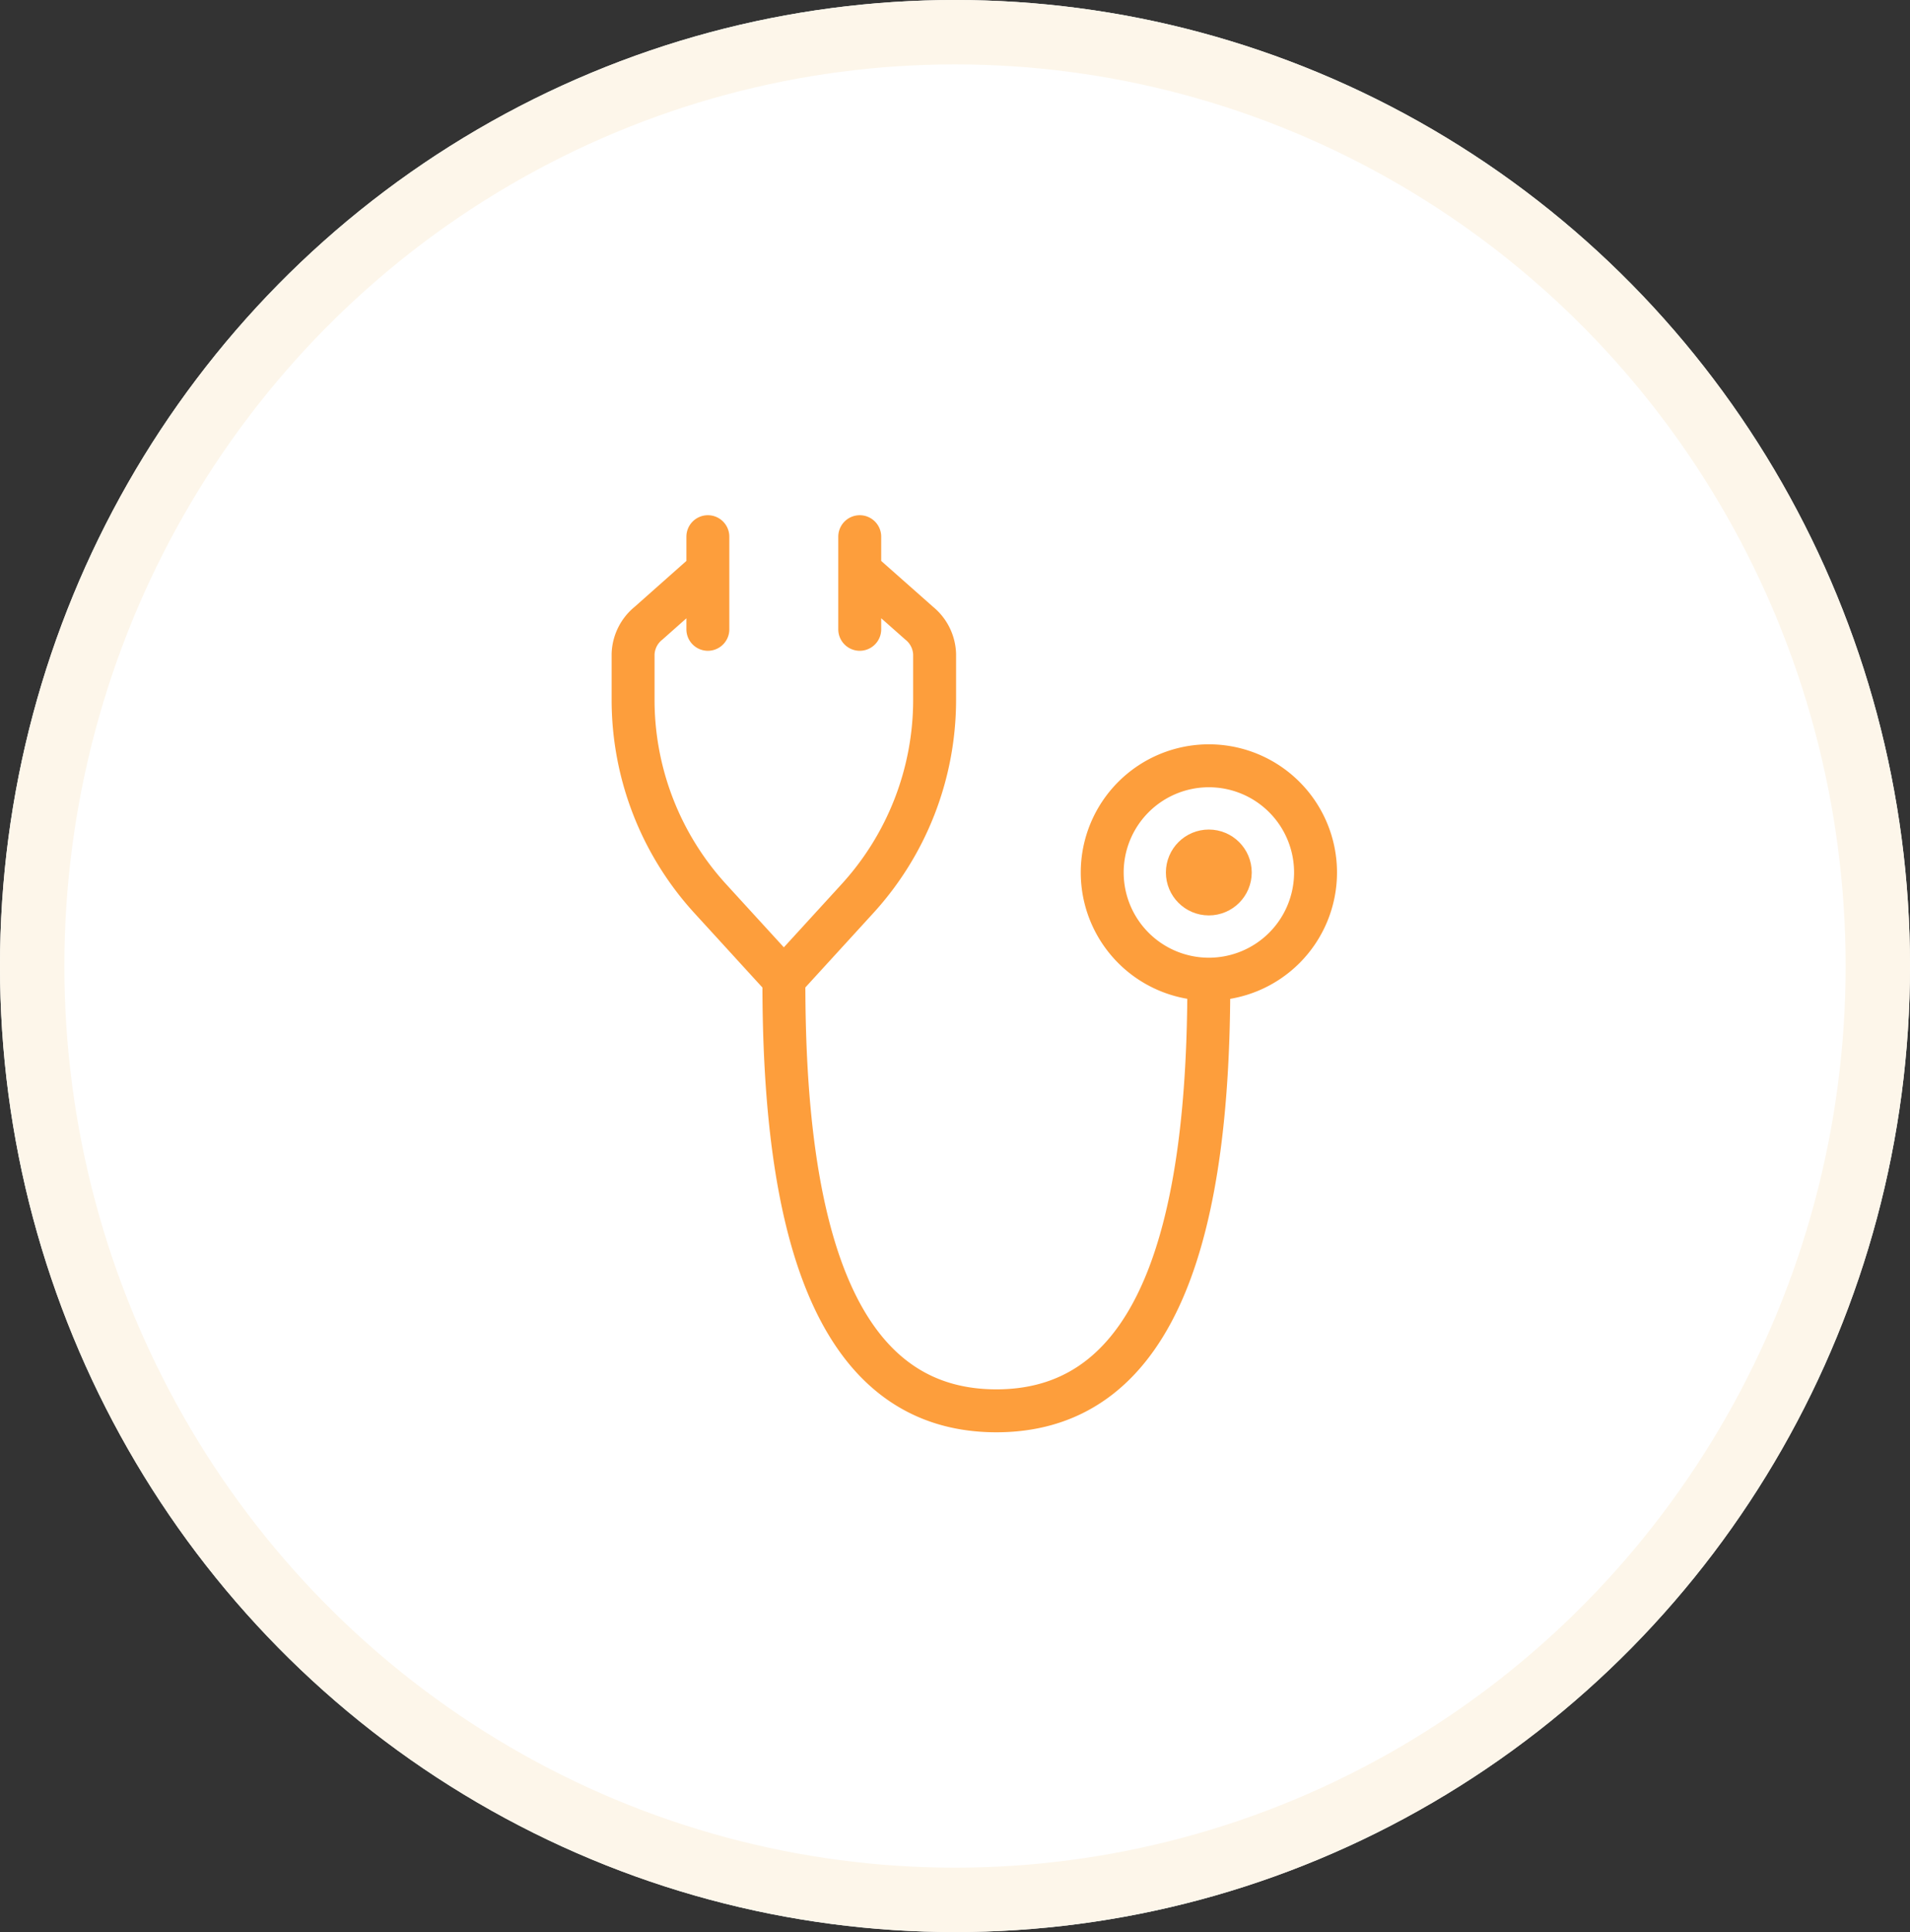
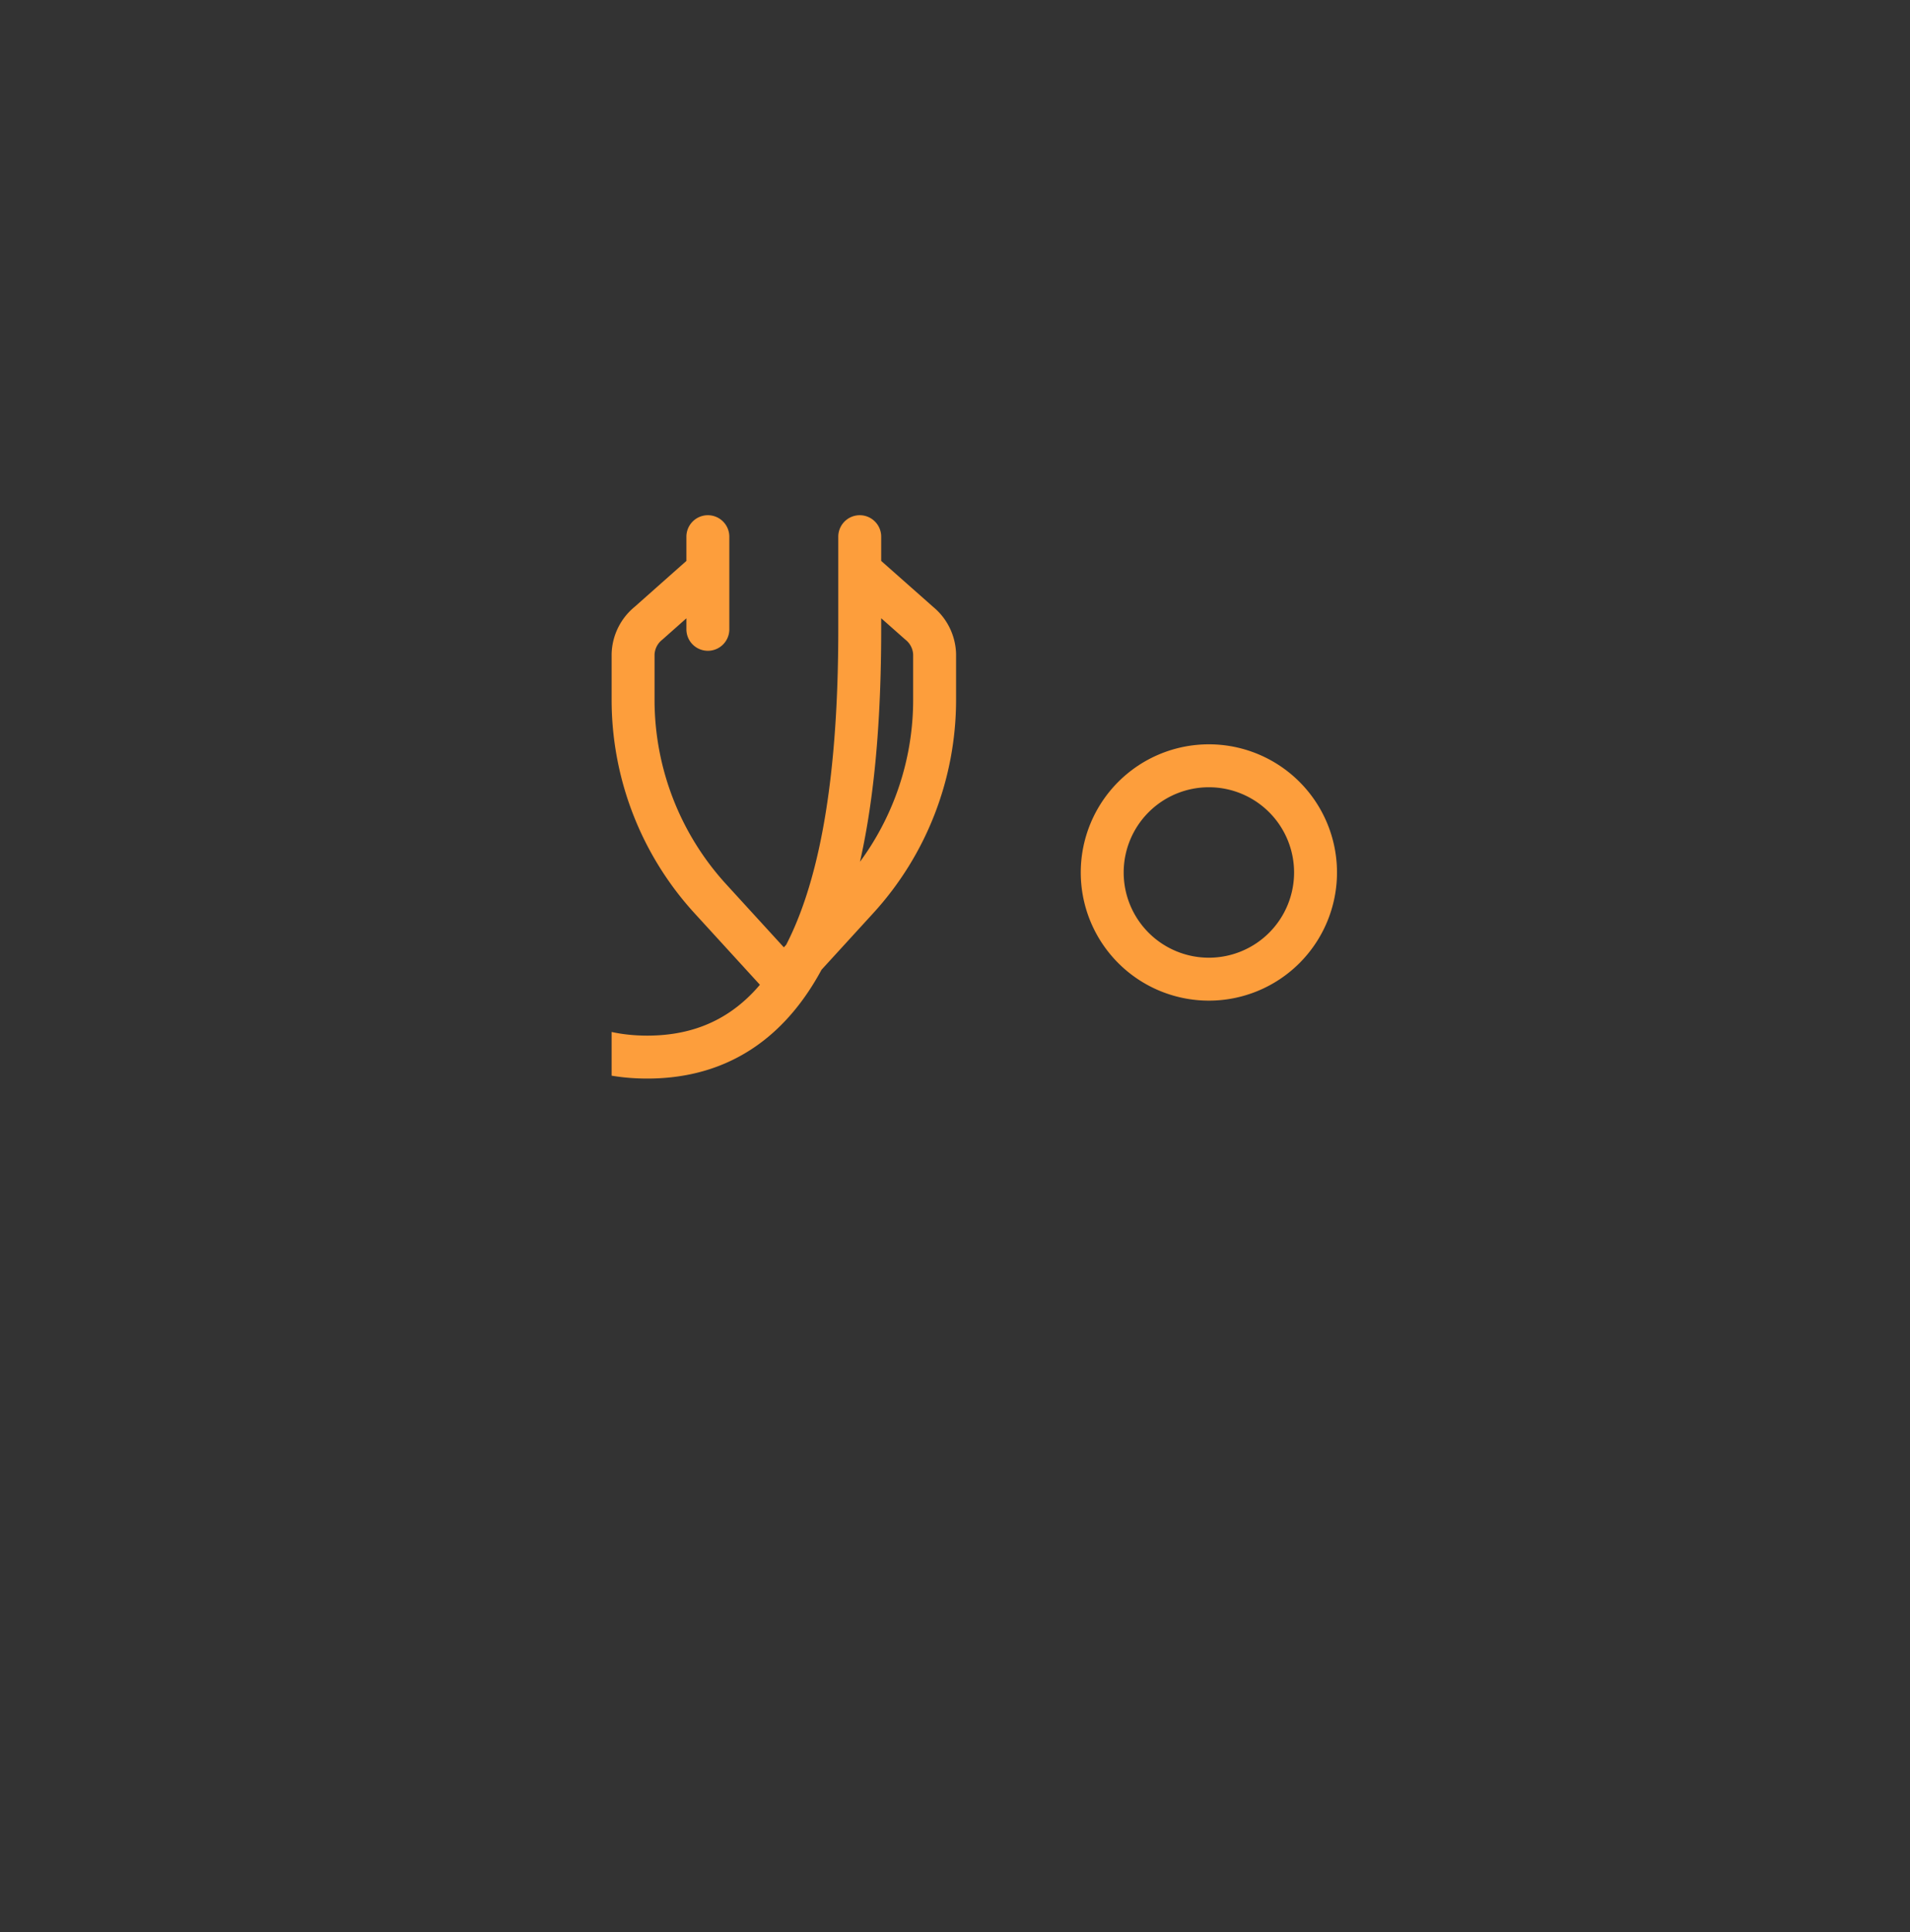
<svg xmlns="http://www.w3.org/2000/svg" width="89" height="90">
  <rect width="100%" height="100%" fill="#333333" stroke="none" />
  <defs>
    <clipPath id="a">
      <path fill="none" d="M0 0h33.797v42.719H0z" />
    </clipPath>
  </defs>
  <g fill="#fff" stroke="#fdf6ea" stroke-width="3">
-     <ellipse cx="44.5" cy="45" rx="44.5" ry="45" stroke="none" />
-     <ellipse cx="44.5" cy="45" rx="43" ry="43.5" fill="none" />
-   </g>
+     </g>
  <g clip-path="url(#a)" fill="none" stroke="#fd9e3c" stroke-linecap="round" stroke-linejoin="round" stroke-width="2" transform="translate(28.5 24)">
-     <path d="M4.364 2.686 1.721 5.029A1.936 1.936 0 0 0 1 6.468V8.6a13.732 13.732 0 0 0 3.6 9.265l3.425 3.746 3.425-3.746a13.731 13.731 0 0 0 3.6-9.265V6.468a1.938 1.938 0 0 0-.72-1.439l-2.648-2.343M4.484 1v4.315M11.561 1v4.315m16.266 16.477c0 11.005-2.153 19.927-9.9 19.927s-9.9-8.922-9.9-19.927" />
+     <path d="M4.364 2.686 1.721 5.029A1.936 1.936 0 0 0 1 6.468V8.6a13.732 13.732 0 0 0 3.6 9.265l3.425 3.746 3.425-3.746a13.731 13.731 0 0 0 3.6-9.265V6.468a1.938 1.938 0 0 0-.72-1.439l-2.648-2.343M4.484 1v4.315M11.561 1v4.315c0 11.005-2.153 19.927-9.9 19.927s-9.9-8.922-9.9-19.927" />
    <path d="M32.8 16.642a4.97 4.97 0 1 1-4.97-4.97 4.97 4.97 0 0 1 4.97 4.97Z" />
-     <circle cx="1" cy="1" r="1" transform="translate(26.827 15.642)" />
  </g>
</svg>